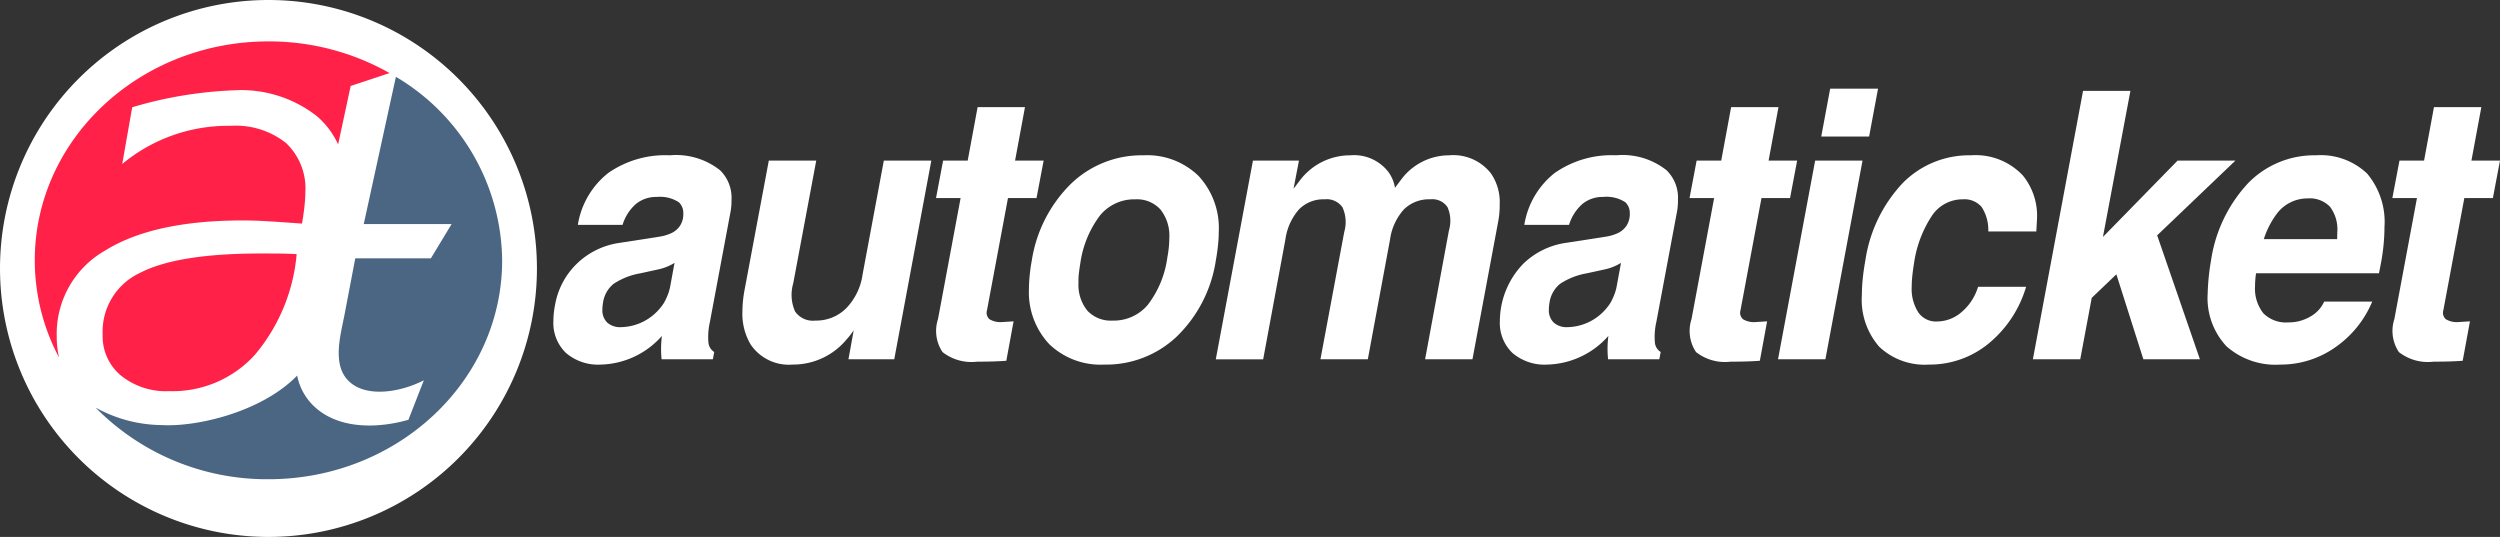
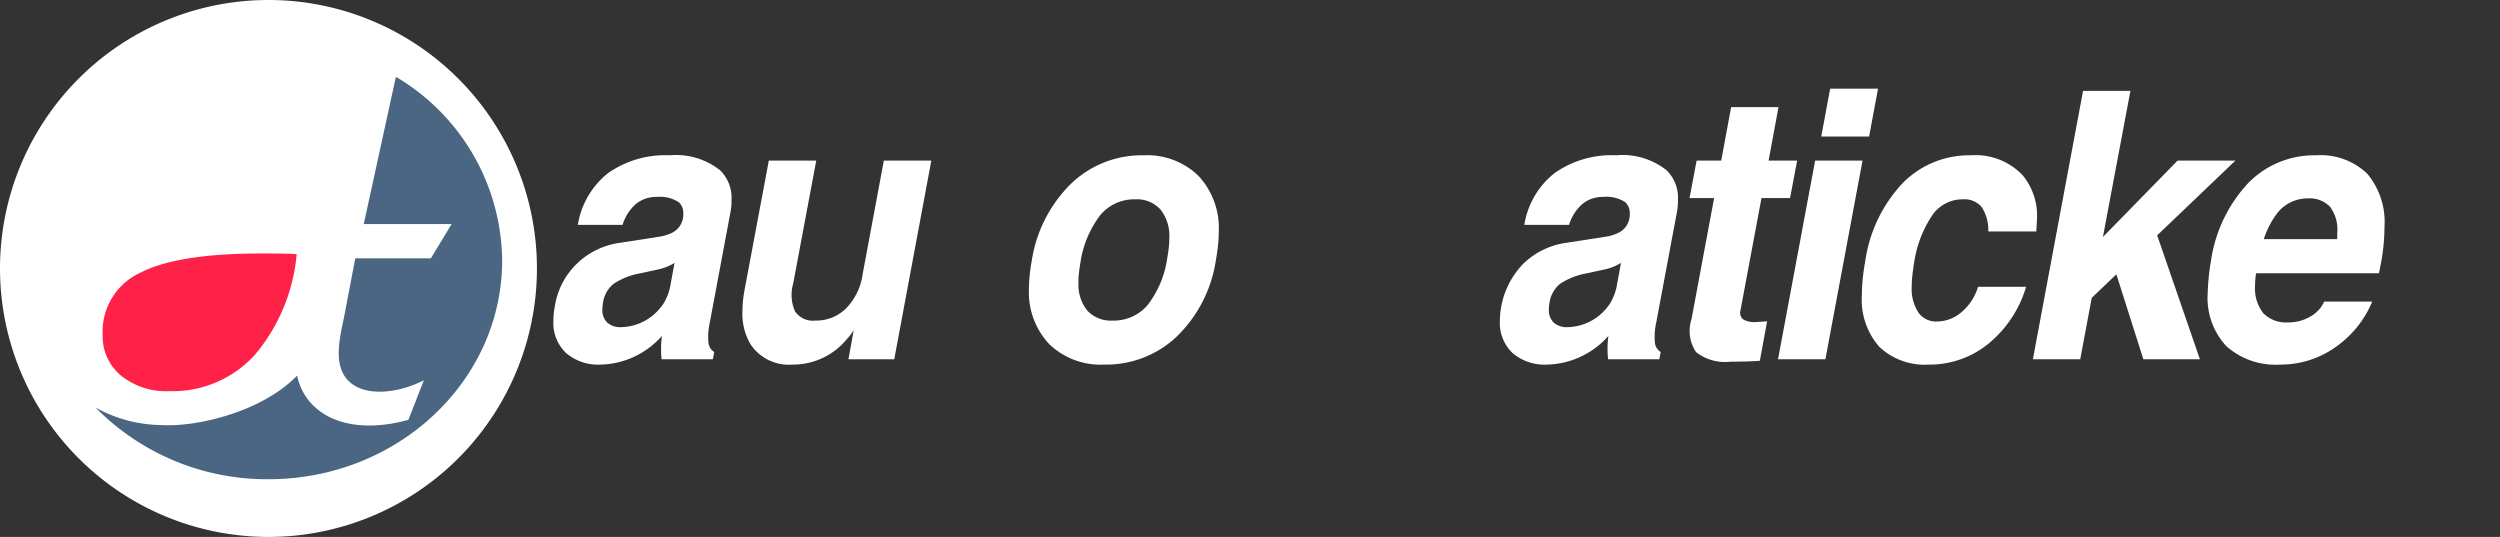
<svg xmlns="http://www.w3.org/2000/svg" id="bdb4579b-5bed-42f9-a988-5e7eeb039050" width="215.617" height="46.309" viewBox="0 0 215.617 46.309">
  <rect x="0" y="0" width="215.617" height="46.309" fill="#333333" stroke="none" />
  <defs>
    <style>
            .acc0d28f-d19b-4490-b1af-d1535cb57381{fill:#fff;}
            .acc0d28f-d19b-4490-b1af-d1535cb57381,.b689460a-fbcb-472c-bef9-017417f3e0bb,.e8041205-5c37-424f-a9ca-dd0865caea67{fill-rule:#fff;}
            .a709de79-5e59-4477-8bfc-6f3429a75222{fill:#fff;}
            .b689460a-fbcb-472c-bef9-017417f3e0bb{fill:#ff2147;}
            .e8041205-5c37-424f-a9ca-dd0865caea67{fill:#4a6682;}
        </style>
  </defs>
  <title>logo-automaticket</title>
  <g id="e0613d3d-7d51-4ca5-87cd-963d4fb24cb3">
-     <path class="acc0d28f-d19b-4490-b1af-d1535cb57381" d="M46.309,23.154A23.154,23.154,0,1,1,23.154,0,23.155,23.155,0,0,1,46.309,23.154Z" />
+     <path class="acc0d28f-d19b-4490-b1af-d1535cb57381" d="M46.309,23.154A23.154,23.154,0,1,1,23.154,0,23.155,23.155,0,0,1,46.309,23.154" />
    <path class="b689460a-fbcb-472c-bef9-017417f3e0bb" d="M25.586,21.919c-.364-.018-.77-.038-1.204-.046s-1.068-.01-1.896-.01q-7.173,0-10.401,1.667A5.584,5.584,0,0,0,8.854,28.86a4.402,4.402,0,0,0,1.581,3.534,6.198,6.198,0,0,0,4.179,1.341,9.58,9.58,0,0,0,7.339-3.099A15.559,15.559,0,0,0,25.586,21.919Z" />
    <path class="e8041205-5c37-424f-a9ca-dd0865caea67" d="M34.145,6.625A18.606,18.606,0,0,1,43.309,22.451c0,10.427-9.026,18.881-20.155,18.881A20.736,20.736,0,0,1,8.241,35.151a11.971,11.971,0,0,0,5.71,1.51c2.972.177,8.593-1.1,11.678-4.268A4.958,4.958,0,0,0,27.184,35.13c2.108,1.907,5.418,1.824,8.04,1.075L36.555,32.8c-2.096,1.072-5.085,1.526-6.541.004-1.383-1.441-.624-3.963-.292-5.707l.919-4.819h6.521l1.787-2.951H31.372Z" />
-     <path class="b689460a-fbcb-472c-bef9-017417f3e0bb" d="M23.154,3.571A21.088,21.088,0,0,1,33.598,6.302L30.245,7.414l-1.083,5.041a7.059,7.059,0,0,0-1.845-2.446,10.597,10.597,0,0,0-7.142-2.22,35.335,35.335,0,0,0-8.772,1.462l-.862,4.893a14.284,14.284,0,0,1,9.347-3.291,6.97,6.97,0,0,1,4.79,1.49,5.395,5.395,0,0,1,1.659,4.227c0,.278-.02.621-.06,1.045-.038.426-.119.981-.227,1.667-1.215-.085-2.232-.158-3.042-.204-.809-.047-1.491-.066-2.054-.066q-7.72,0-11.894,2.601A8.26,8.26,0,0,0,4.893,29.016a8.006,8.006,0,0,0,.2,1.821A17.834,17.834,0,0,1,3,22.451C3,12.026,12.025,3.571,23.154,3.571Z" />
    <path class="a709de79-5e59-4477-8bfc-6f3429a75222" d="M51.811,31.444a4.255,4.255,0,0,1-2.994-1,3.587,3.587,0,0,1-1.088-2.78q0-.283.035-.646a6.756,6.756,0,0,1,.107-.709,6.494,6.494,0,0,1,1.907-3.591A6.631,6.631,0,0,1,53.48,20.94l3.445-.536a3.729,3.729,0,0,0,.911-.268,1.803,1.803,0,0,0,.826-.685,1.838,1.838,0,0,0,.271-1.047,1.263,1.263,0,0,0-.385-.961A2.978,2.978,0,0,0,56.64,16.986a2.739,2.739,0,0,0-1.793.606,3.915,3.915,0,0,0-1.154,1.804H49.836a7.136,7.136,0,0,1,2.619-4.473,8.577,8.577,0,0,1,5.31-1.528,6.098,6.098,0,0,1,4.342,1.293,3.31,3.31,0,0,1,.983,2.554,5.244,5.244,0,0,1-.114,1.182l-1.75,9.348a5.767,5.767,0,0,0-.129,1.742,1.073,1.073,0,0,0,.499.843v.017l-.114.614H57.059v-.016a8.845,8.845,0,0,1,.028-2A7.25,7.25,0,0,1,51.811,31.444Zm5.982-6.693.383-2.079a4.454,4.454,0,0,1-1.282.536l-1.651.362a6.021,6.021,0,0,0-2.328.914,2.549,2.549,0,0,0-.904,1.605h0c-.018.106-.033.21-.043.316-.009.104-.014.205-.014.299a1.458,1.458,0,0,0,.42,1.118,1.653,1.653,0,0,0,1.175.394,4.47,4.47,0,0,0,3.431-1.701,3.074,3.074,0,0,0,.484-.787A4.178,4.178,0,0,0,57.793,24.752Z" />
    <path class="a709de79-5e59-4477-8bfc-6f3429a75222" d="M68.414,24.436a3.543,3.543,0,0,0,.157,2.425,1.865,1.865,0,0,0,1.75.788,3.658,3.658,0,0,0,2.646-1.048,5.223,5.223,0,0,0,1.424-2.906l1.837-9.844h4.096L77.126,30.988h-3.95l.453-2.505a5.887,5.887,0,0,1-.584.756,5.994,5.994,0,0,1-4.686,2.204,3.971,3.971,0,0,1-3.617-1.732,5.19,5.19,0,0,1-.712-2.835,10.519,10.519,0,0,1,.199-1.938l2.079-11.088h4.091Z" />
-     <path class="a709de79-5e59-4477-8bfc-6f3429a75222" d="M86.792,31.115q-.996.077-2.519.078a4.045,4.045,0,0,1-2.982-.827,3.276,3.276,0,0,1-.392-2.843L82.85,17.081H80.728l.612-3.229h2.121l.855-4.614h4.085l-.855,4.614H90.01l-.612,3.229H86.935l-1.808,9.671a.741.741,0,0,0,.213.78,1.836,1.836,0,0,0,1.096.244l.982-.062-.627,3.402Z" />
    <path class="a709de79-5e59-4477-8bfc-6f3429a75222" d="M90.502,29.689a6.529,6.529,0,0,1-1.758-4.78q0-.52.064-1.174.064-.652.178-1.252a11.828,11.828,0,0,1,3.381-6.631,8.782,8.782,0,0,1,6.256-2.457,6.342,6.342,0,0,1,4.747,1.779,6.612,6.612,0,0,1,1.744,4.836,11.248,11.248,0,0,1-.071,1.197q-.071.66-.185,1.276a11.528,11.528,0,0,1-3.367,6.544A8.839,8.839,0,0,1,95.25,31.444,6.388,6.388,0,0,1,90.502,29.689Zm8.489-3.394a8.588,8.588,0,0,0,1.687-4.079q.085-.441.128-.882t.043-.803a3.623,3.623,0,0,0-.766-2.465,2.73,2.73,0,0,0-2.169-.874,3.814,3.814,0,0,0-3.033,1.378,8.896,8.896,0,0,0-1.709,4.15c-.048.284-.087.567-.121.85a5.012,5.012,0,0,0-.035.788,3.541,3.541,0,0,0,.764,2.434,2.765,2.765,0,0,0,2.179.858A3.833,3.833,0,0,0,98.991,26.294Z" />
-     <path class="a709de79-5e59-4477-8bfc-6f3429a75222" d="M108.062,13.852h3.969l-.467,2.426.625-.82a5.429,5.429,0,0,1,4.268-2.063,3.739,3.739,0,0,1,3.272,1.417,3.171,3.171,0,0,1,.583,1.386l.556-.74a5.156,5.156,0,0,1,4.117-2.063,4.117,4.117,0,0,1,3.604,1.56,4.36,4.36,0,0,1,.755,2.677,7.697,7.697,0,0,1-.157,1.622l-2.192,11.734H122.91l2.054-11.104a2.924,2.924,0,0,0-.129-2.032,1.588,1.588,0,0,0-1.482-.662,3.076,3.076,0,0,0-2.268.867,4.857,4.857,0,0,0-1.198,2.599L117.97,30.988h-4.086L115.936,20.01a3.084,3.084,0,0,0-.149-2.126,1.655,1.655,0,0,0-1.543-.693,2.952,2.952,0,0,0-2.21.867,4.957,4.957,0,0,0-1.173,2.599l-1.917,10.332h-4.086Z" />
    <path class="a709de79-5e59-4477-8bfc-6f3429a75222" d="M133.441,31.444a4.253,4.253,0,0,1-2.994-1,3.585,3.585,0,0,1-1.088-2.78c0-.189.012-.404.035-.646a7.168,7.168,0,0,1,2.014-4.3,6.636,6.636,0,0,1,3.701-1.78l3.446-.536a3.721,3.721,0,0,0,.911-.268,1.795,1.795,0,0,0,.826-.685,1.82,1.82,0,0,0,.271-1.047,1.265,1.265,0,0,0-.384-.961,2.979,2.979,0,0,0-1.907-.457,2.741,2.741,0,0,0-1.794.606,3.921,3.921,0,0,0-1.153,1.804h-3.858a7.132,7.132,0,0,1,2.619-4.473,8.575,8.575,0,0,1,5.309-1.528,6.1,6.1,0,0,1,4.342,1.293,3.313,3.313,0,0,1,.982,2.554,5.277,5.277,0,0,1-.114,1.182l-1.751,9.348a5.77,5.77,0,0,0-.128,1.742,1.071,1.071,0,0,0,.498.843v.017l-.114.614H138.69v-.016a8.782,8.782,0,0,1,.028-2A7.251,7.251,0,0,1,133.441,31.444Zm5.982-6.693.383-2.079a4.444,4.444,0,0,1-1.281.536l-1.652.362a6.022,6.022,0,0,0-2.327.914,2.551,2.551,0,0,0-.904,1.605h0c-.019.106-.033.21-.043.316-.01.104-.014.205-.014.299a1.459,1.459,0,0,0,.42,1.118,1.653,1.653,0,0,0,1.175.394,4.47,4.47,0,0,0,3.431-1.701,3.052,3.052,0,0,0,.484-.787,4.137,4.137,0,0,0,.327-.976Z" />
    <path class="a709de79-5e59-4477-8bfc-6f3429a75222" d="M151.781,31.115q-.998.077-2.52.078a4.047,4.047,0,0,1-2.982-.827,3.275,3.275,0,0,1-.391-2.843l1.95-10.442h-2.121l.612-3.229H148.45l.855-4.614H153.39l-.855,4.614h2.463l-.612,3.229h-2.463l-1.808,9.671a.741.741,0,0,0,.214.78,1.834,1.834,0,0,0,1.096.244l.982-.062Z" />
    <path class="a709de79-5e59-4477-8bfc-6f3429a75222" d="M156.551,13.852h4.086l-3.203,17.136h-4.086Zm1.295-6.205h4.128l-.769,4.127h-4.128Z" />
    <path class="a709de79-5e59-4477-8bfc-6f3429a75222" d="M174.745,24.735a9.973,9.973,0,0,1-3.239,4.899,7.999,7.999,0,0,1-5.146,1.81,5.691,5.691,0,0,1-4.285-1.542,6.155,6.155,0,0,1-1.495-4.458,14.127,14.127,0,0,1,.078-1.426q.078-.763.22-1.535a12.369,12.369,0,0,1,3.21-6.678,8.031,8.031,0,0,1,5.901-2.41,5.584,5.584,0,0,1,4.47,1.733,5.491,5.491,0,0,1,1.224,3.78l-.057,1.055H171.485a3.639,3.639,0,0,0-.58-2.118,1.96,1.96,0,0,0-1.627-.654,3.175,3.175,0,0,0-2.631,1.378,10.009,10.009,0,0,0-1.568,4.134c-.057.347-.105.696-.143,1.047a9.162,9.162,0,0,0-.057.969,3.76,3.76,0,0,0,.566,2.221,1.852,1.852,0,0,0,1.598.788,3.265,3.265,0,0,0,2.155-.827,4.574,4.574,0,0,0,1.404-2.166Z" />
    <polygon class="a709de79-5e59-4477-8bfc-6f3429a75222" points="179.657 7.836 181.692 7.836 183.742 7.836 181.372 20.436 187.808 13.852 190.301 13.852 192.796 13.852 186.048 20.297 189.736 30.988 187.305 30.988 184.859 30.988 182.53 23.659 180.405 25.689 179.414 30.988 177.379 30.988 175.329 30.988 179.657 7.836" />
    <path class="a709de79-5e59-4477-8bfc-6f3429a75222" d="M196.669,31.444a6.373,6.373,0,0,1-4.648-1.582,6.099,6.099,0,0,1-1.615-4.56q.015-.63.085-1.354t.2-1.465a12.421,12.421,0,0,1,3.195-6.678,7.951,7.951,0,0,1,5.858-2.41,5.802,5.802,0,0,1,4.413,1.575,6.486,6.486,0,0,1,1.495,4.631q0,.756-.087,1.622a17.987,17.987,0,0,1-.278,1.795l-.108.551H194.576l-.029.221a7.434,7.434,0,0,0-.057.898,3.426,3.426,0,0,0,.724,2.339,2.761,2.761,0,0,0,2.145.779,3.681,3.681,0,0,0,1.889-.496,2.811,2.811,0,0,0,1.207-1.299h4.143A9.025,9.025,0,0,1,201.373,29.98a8.153,8.153,0,0,1-4.704,1.464Zm4.902-10.82.014-.599a3.253,3.253,0,0,0-.632-2.197,2.437,2.437,0,0,0-1.926-.716,3.303,3.303,0,0,0-2.716,1.401,7.458,7.458,0,0,0-1.065,2.111Z" />
-     <path class="a709de79-5e59-4477-8bfc-6f3429a75222" d="M212.4,31.115q-.997.077-2.52.078a4.047,4.047,0,0,1-2.982-.827,3.275,3.275,0,0,1-.392-2.843l1.95-10.442h-2.122l.613-3.229h2.121l.854-4.614h4.086l-.855,4.614h2.463l-.612,3.229h-2.463l-1.808,9.671a.741.741,0,0,0,.214.78,1.834,1.834,0,0,0,1.096.244l.982-.062-.626,3.402Z" />
  </g>
</svg>